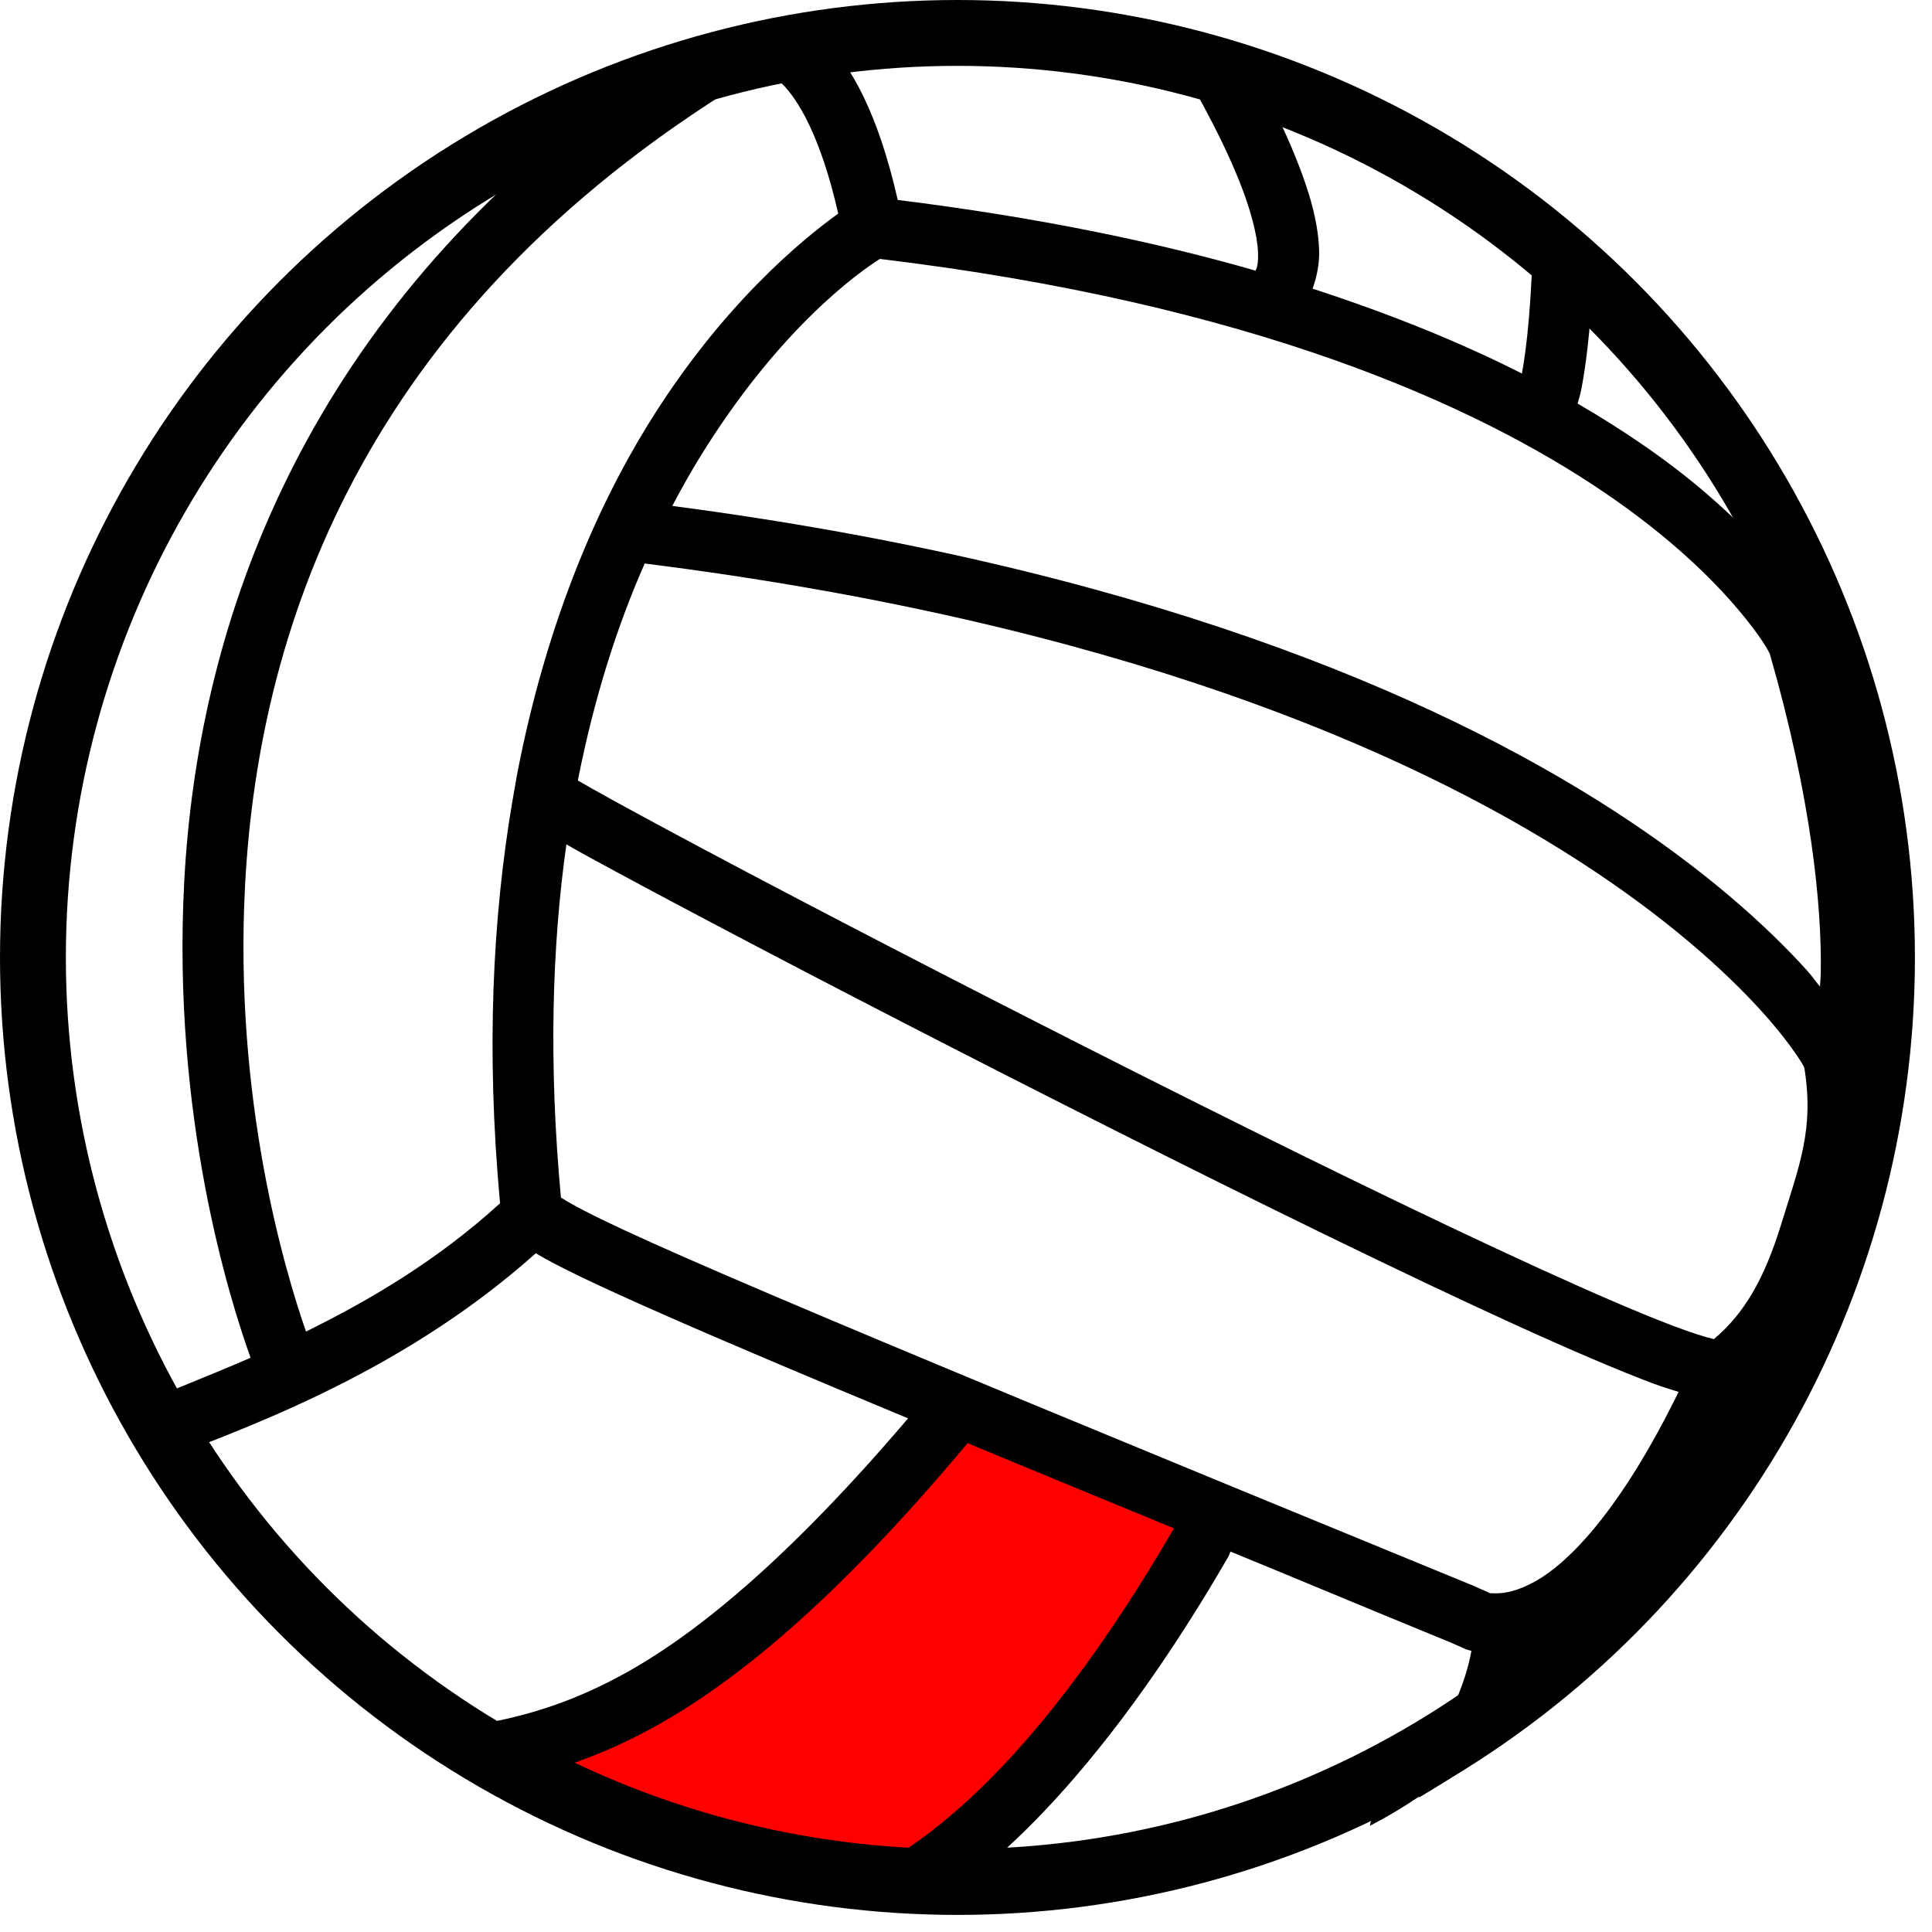
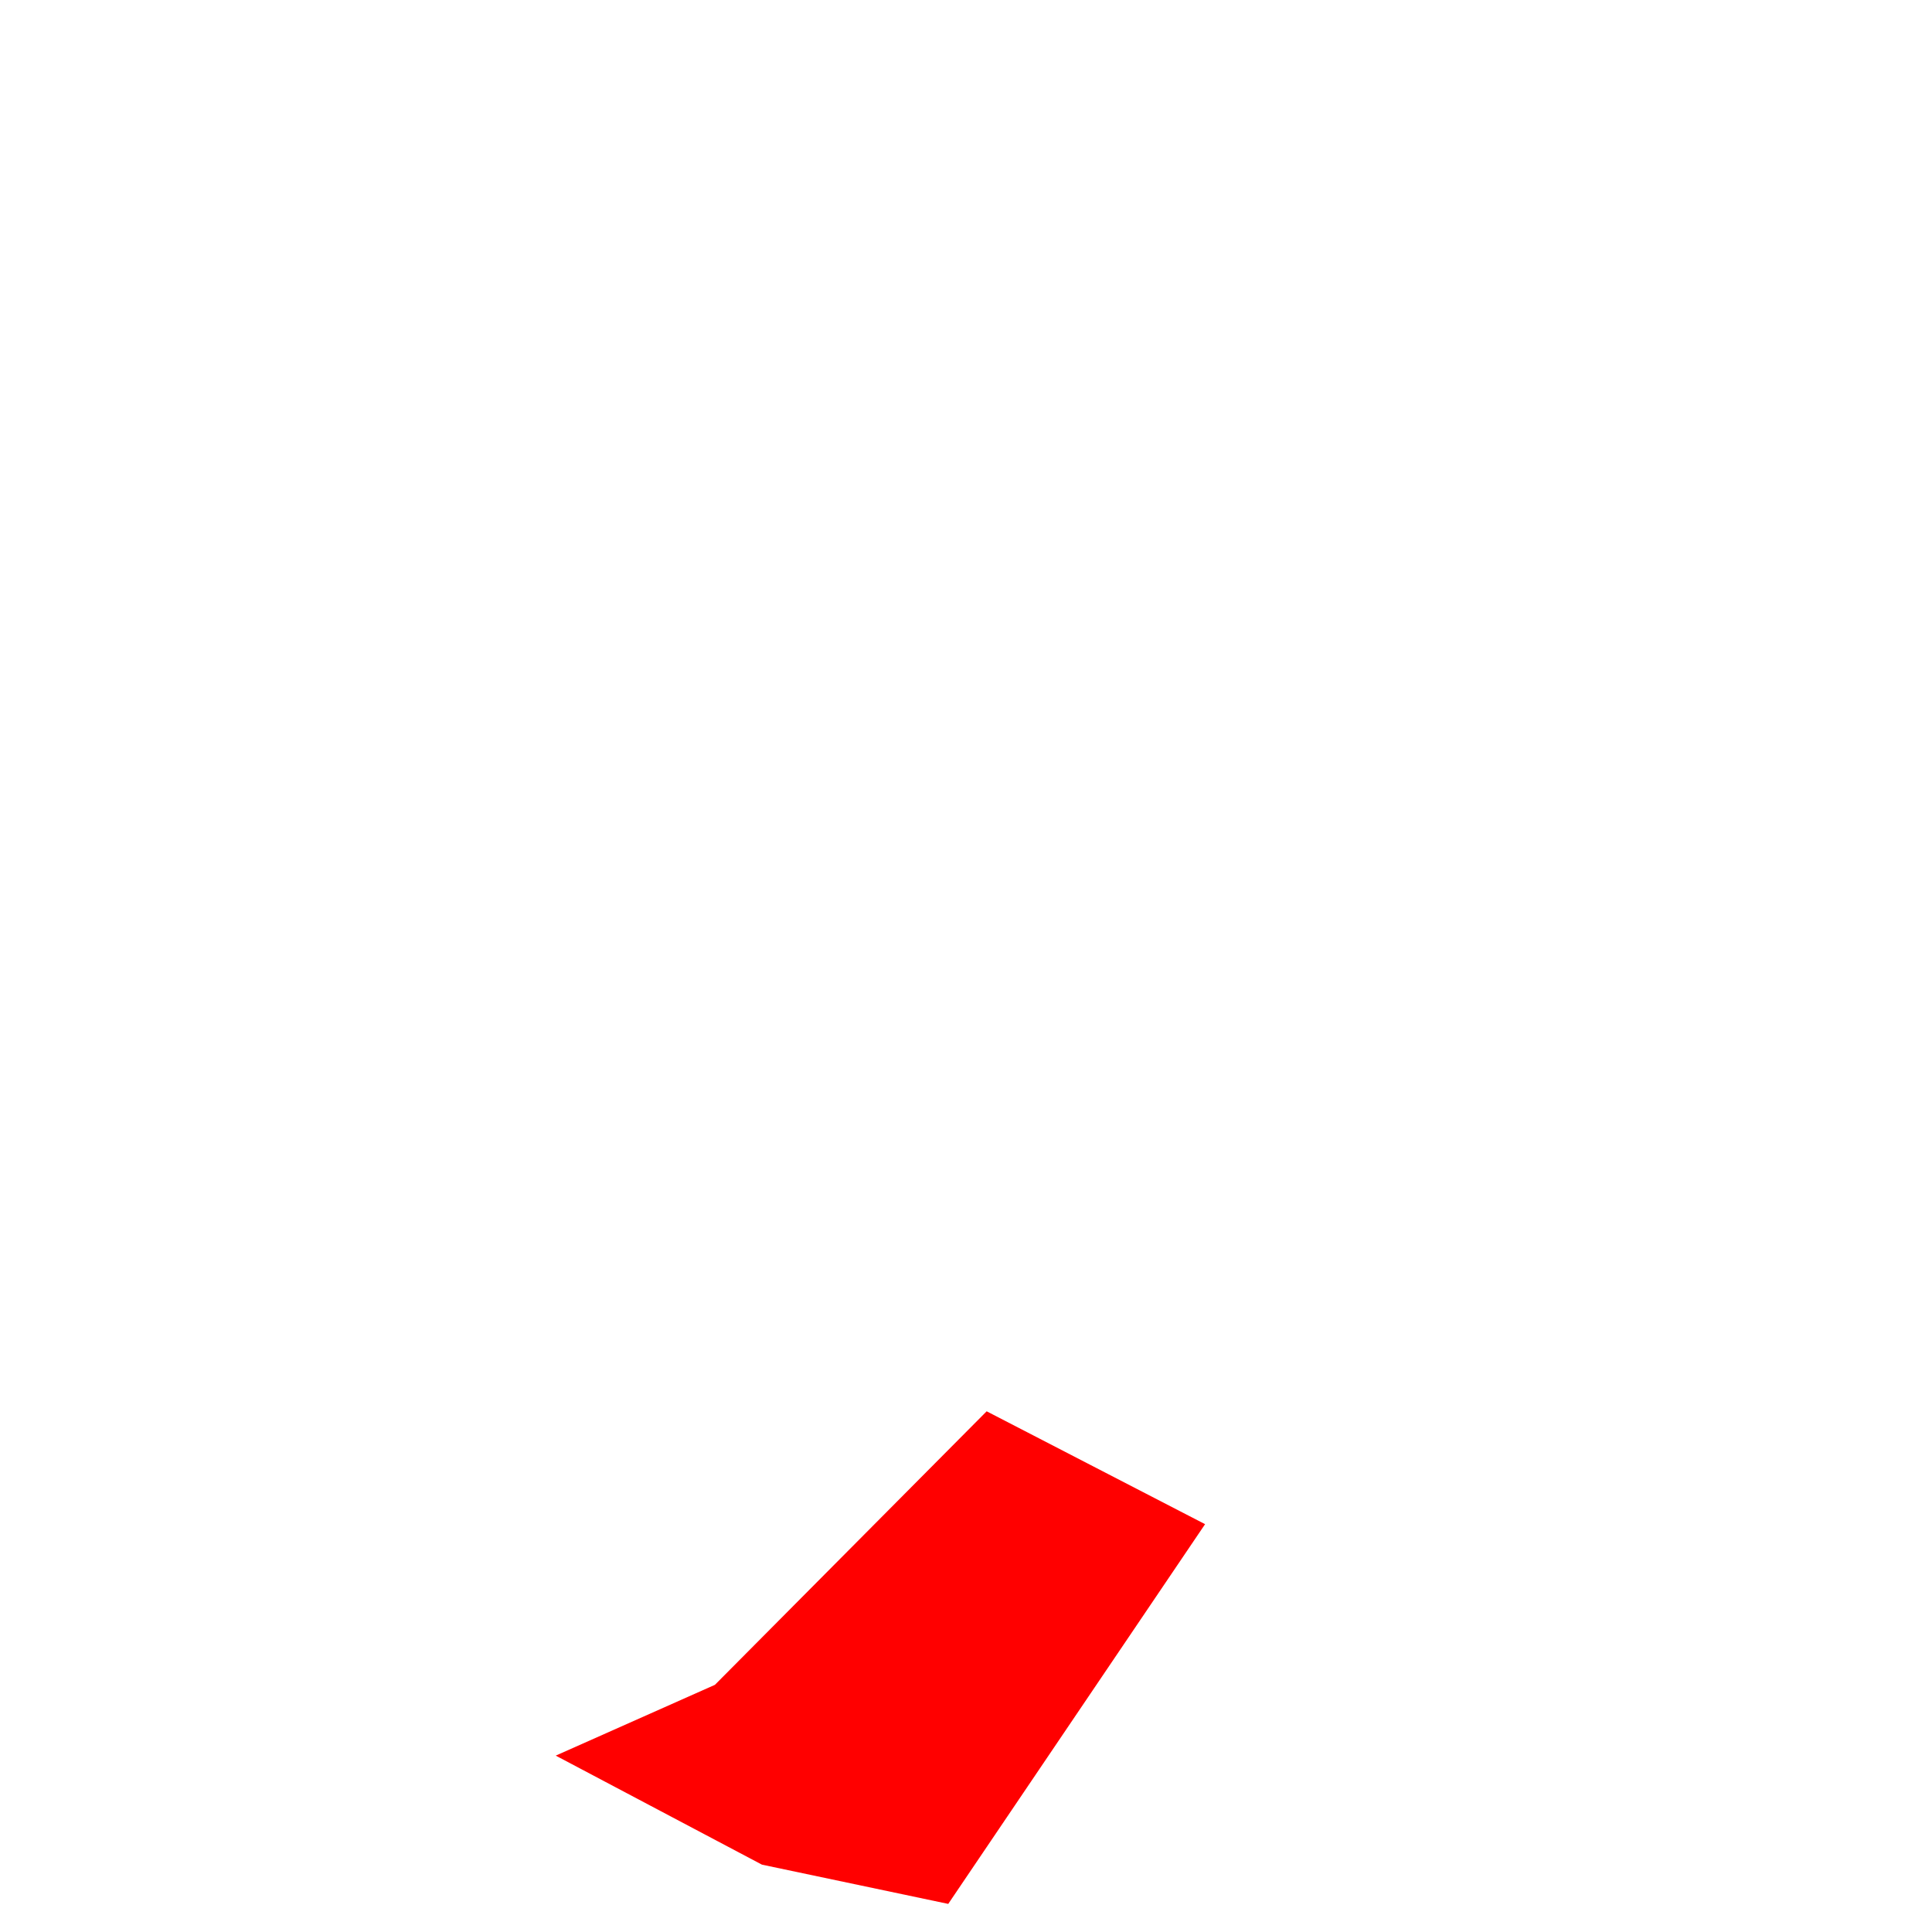
<svg xmlns="http://www.w3.org/2000/svg" width="100%" height="100%" viewBox="0 0 88 88" version="1.1" xml:space="preserve" style="fill-rule:evenodd;clip-rule:evenodd;stroke-linecap:round;stroke-linejoin:round;stroke-miterlimit:1.5;">
  <path d="M44.941,64.283l-12.378,12.459l-7.25,3.224l9.392,4.966l8.486,1.788l11.699,-17.296l-9.949,-5.141Z" style="fill:#f00;" />
-   <path id="path2516" d="M37.198,1.5c-2.007,0.221 -3.98,0.601 -5.906,1.256c-1.417,0.684 -2.821,1.431 -4.189,2.225c-13.746,10.57 -18.109,23.971 -18.71,35.145c-0.577,10.737 2.096,19.144 3.021,21.718c-2.165,0.937 -4.119,1.687 -5.582,2.312c0.152,0.377 0.313,0.747 0.473,1.119c0.252,0.456 0.516,0.911 0.783,1.368c3.457,-1.403 10.914,-3.837 17.317,-9.56c1.827,1.129 7.986,3.791 16.957,7.521c-5.52,6.482 -9.788,9.955 -13.165,11.76c-3.635,1.943 -6.324,2.171 -9.113,2.611c-0.041,0.006 -0.083,0.015 -0.124,0.025c0.451,0.218 0.919,0.415 1.392,0.597c0.79,0.558 1.595,1.099 2.425,1.603c1.963,-0.385 4.193,-1.026 6.738,-2.387c3.918,-2.094 8.594,-5.951 14.557,-13.078c2.583,1.069 5.95,2.462 9.399,3.879c-1.43,2.46 -3.781,6.241 -6.676,9.585c-2.915,3.366 -6.387,6.215 -9.759,6.962c-0.175,0.025 -0.345,0.085 -0.497,0.174c1.47,0.228 2.946,0.362 4.438,0.385c0.544,-0.004 1.103,-0.019 1.653,-0.025c2.316,-1.498 4.41,-3.525 6.266,-5.669c3.107,-3.588 5.556,-7.539 7.024,-10.07c0.052,-0.09 0.094,-0.186 0.124,-0.285c3.897,1.599 4.819,2.004 9.871,4.077c0.019,0.008 0.019,0.005 0.037,0.013l0.796,0.348l0.012,0.012c0,0 0.157,0.043 0.261,0.075c-0.461,2.558 -2.406,5.773 -4.102,7.073c-0.279,0.218 -0.47,0.545 -0.522,0.895c0.755,-0.392 1.496,-0.832 2.213,-1.317l0.049,0.012c1.435,-0.848 2.823,-1.778 4.153,-2.785c0.589,-1.292 0.99,-2.675 1.118,-4.052c0.441,-0.143 0.898,-0.305 1.393,-0.585c2.377,-1.343 5.243,-4.418 8.279,-11.101c2.043,-1.613 3.296,-3.855 4.177,-6.701c0.777,-2.506 1.527,-4.757 1.194,-7.795c0.166,-0.265 0.246,-0.509 0.323,-0.771c0.25,-0.85 0.396,-2.043 0.423,-3.729c0.049,-3.03 -0.374,-7.552 -1.915,-13.451c-1.485,-4.077 -3.039,-8.478 -5.445,-12.196c0.501,1.395 1.044,3.675 1.442,5.731c-1.278,-1.295 -2.845,-2.718 -5.134,-4.276c-0.853,-0.581 -1.795,-1.177 -2.81,-1.766c0.059,-0.227 0.115,-0.358 0.174,-0.671c0.2,-1.043 0.407,-2.617 0.523,-5.022c-0.417,-0.269 -0.856,-0.523 -1.306,-0.759c-0.347,-0.757 -0.796,-1.454 -1.33,-2.101c-0.045,0.132 -0.07,0.271 -0.075,0.41c-0.068,3.58 -0.311,5.621 -0.522,6.776c-2.665,-1.356 -5.847,-2.666 -9.535,-3.866c0.205,-0.571 0.318,-1.177 0.298,-1.753c-0.045,-1.37 -0.488,-2.772 -1.044,-4.165c-0.567,-1.421 -1.284,-2.83 -1.927,-4.015c-1.257,-0.4 -2.526,-0.773 -3.804,-1.082c0.699,1.239 2.19,3.735 3.145,6.129c0.494,1.235 0.819,2.438 0.846,3.232c0.015,0.459 -0.03,0.677 -0.112,0.833c-4.614,-1.33 -10.024,-2.441 -16.298,-3.22c-0.893,-3.946 -2.131,-6.124 -3.319,-7.285c-0.125,-0.122 -0.253,-0.224 -0.373,-0.323Zm-2.474,1.703c0.01,0.004 0.038,0.02 0.049,0.025c0.217,0.097 0.468,0.216 0.846,0.584c0.691,0.675 1.749,2.332 2.561,5.918c-1.649,1.183 -5.326,4.195 -8.665,9.61c-2.43,3.94 -4.674,9.228 -5.968,15.962l-0.223,1.281c-0.876,5.197 -1.193,11.225 -0.547,18.225c-2.879,2.622 -5.96,4.422 -8.839,5.843c-0.956,-2.753 -3.3,-10.566 -2.773,-20.376c0.648,-12.041 5.648,-26.503 23.559,-37.072Zm5.358,8.591c16.909,2.035 27.101,6.626 33.019,10.654c2.993,2.036 4.9,3.934 6.054,5.296c1.073,1.265 1.406,1.93 1.454,2.026c1.898,6.589 2.374,11.51 2.325,14.52c-0.004,0.256 -0.026,0.417 -0.037,0.647c-0.235,-0.283 -0.345,-0.465 -0.634,-0.783c-1.773,-1.952 -4.584,-4.529 -8.789,-7.248c-8.183,-5.291 -21.68,-11.079 -42.853,-13.862c0.415,-0.783 0.841,-1.544 1.268,-2.237c3.616,-5.864 7.232,-8.403 8.168,-9.001c0.008,-0.004 0.017,-0.008 0.025,-0.012Zm-10.716,13.873c21.363,2.689 34.679,8.46 42.591,13.576c4.008,2.591 6.649,5.02 8.255,6.788c0.802,0.884 1.339,1.604 1.665,2.088c0.144,0.214 0.231,0.359 0.286,0.46c0.007,0.024 0.017,0.05 0.025,0.075c0.443,2.768 -0.209,4.372 -1.069,7.148c-0.758,2.447 -1.665,4.029 -3.058,5.197c-0.021,-0.005 -0.015,-0.007 -0.037,-0.013c-0.378,-0.092 -0.995,-0.286 -1.753,-0.572c-1.517,-0.57 -3.644,-1.489 -6.154,-2.635c-5.021,-2.292 -11.586,-5.509 -18.126,-8.802c-6.539,-3.293 -13.058,-6.658 -18.013,-9.274c-2.478,-1.308 -4.57,-2.435 -6.067,-3.257c-0.674,-0.371 -1.18,-0.658 -1.591,-0.895c0.752,-3.813 1.811,-7.09 3.046,-9.884Zm-3.568,12.793c0.267,0.149 0.45,0.259 0.77,0.435c1.52,0.834 3.618,1.957 6.104,3.269c4.974,2.626 11.506,5.998 18.064,9.299c6.557,3.302 13.143,6.533 18.225,8.852c2.541,1.159 4.697,2.084 6.328,2.698c0.461,0.173 0.789,0.264 1.168,0.385c-2.639,5.393 -4.991,7.762 -6.502,8.615c-0.829,0.469 -1.416,0.555 -1.765,0.56c-0.349,0.004 -0.336,-0.013 -0.336,-0.013l-0.808,-0.36l-0.012,-0.013l-0.025,0c-32.051,-13.151 -39.368,-16.306 -41.46,-17.641c-0.566,-6.126 -0.404,-11.464 0.249,-16.086Z" style="fill-rule:nonzero;" />
-   <circle cx="43.611" cy="43.611" r="42.111" style="fill:none;stroke:#000;stroke-width:3px;" />
</svg>